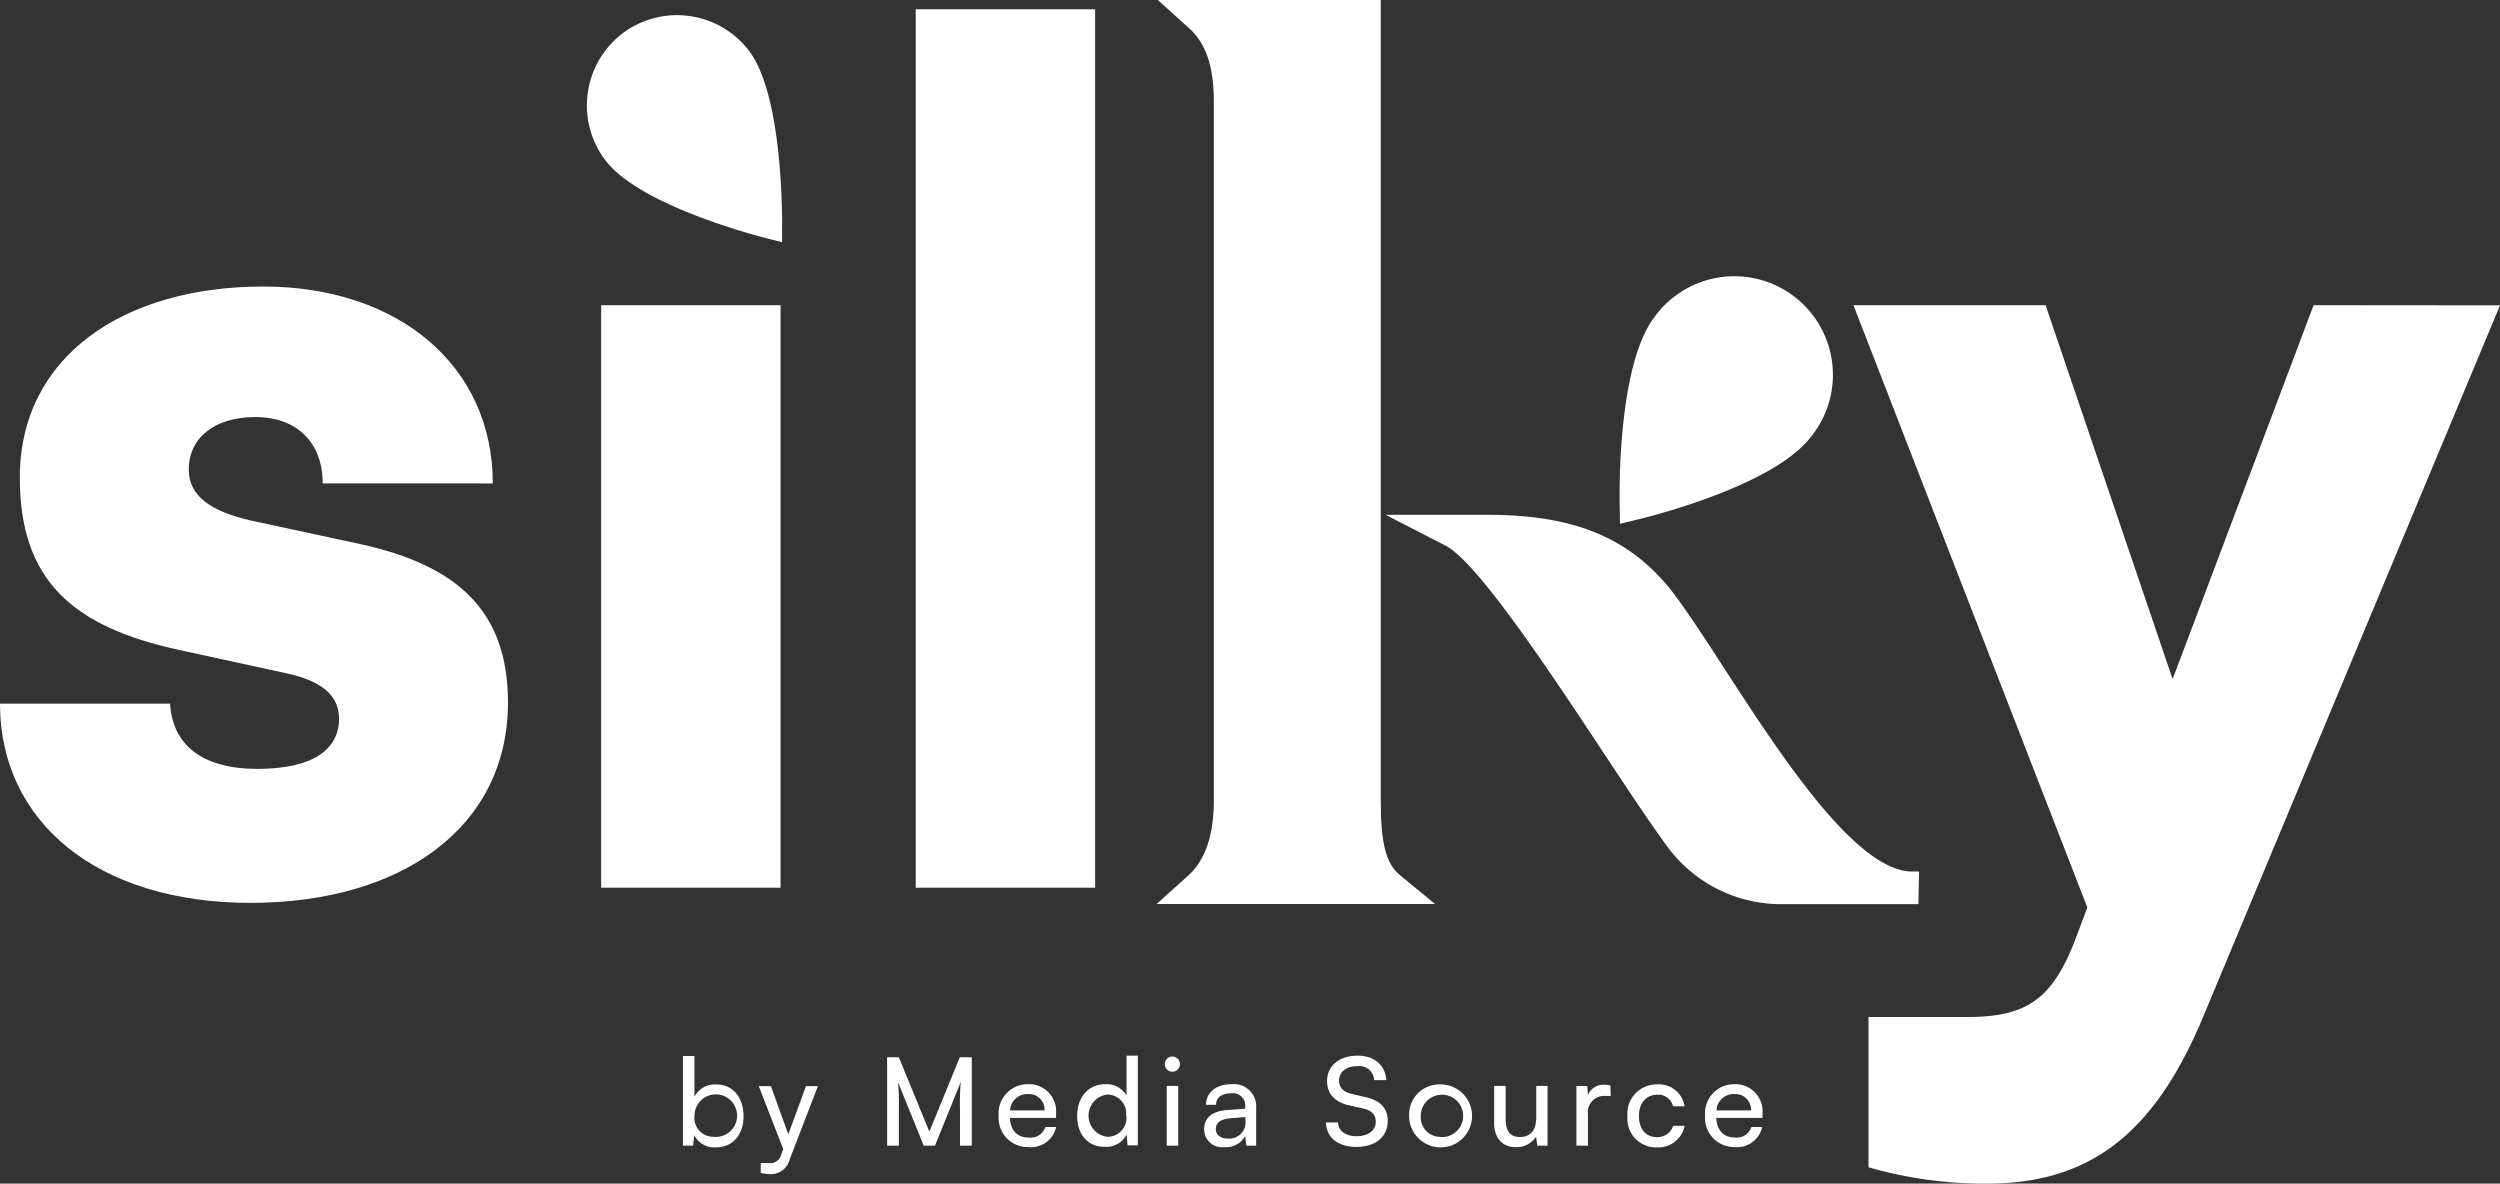
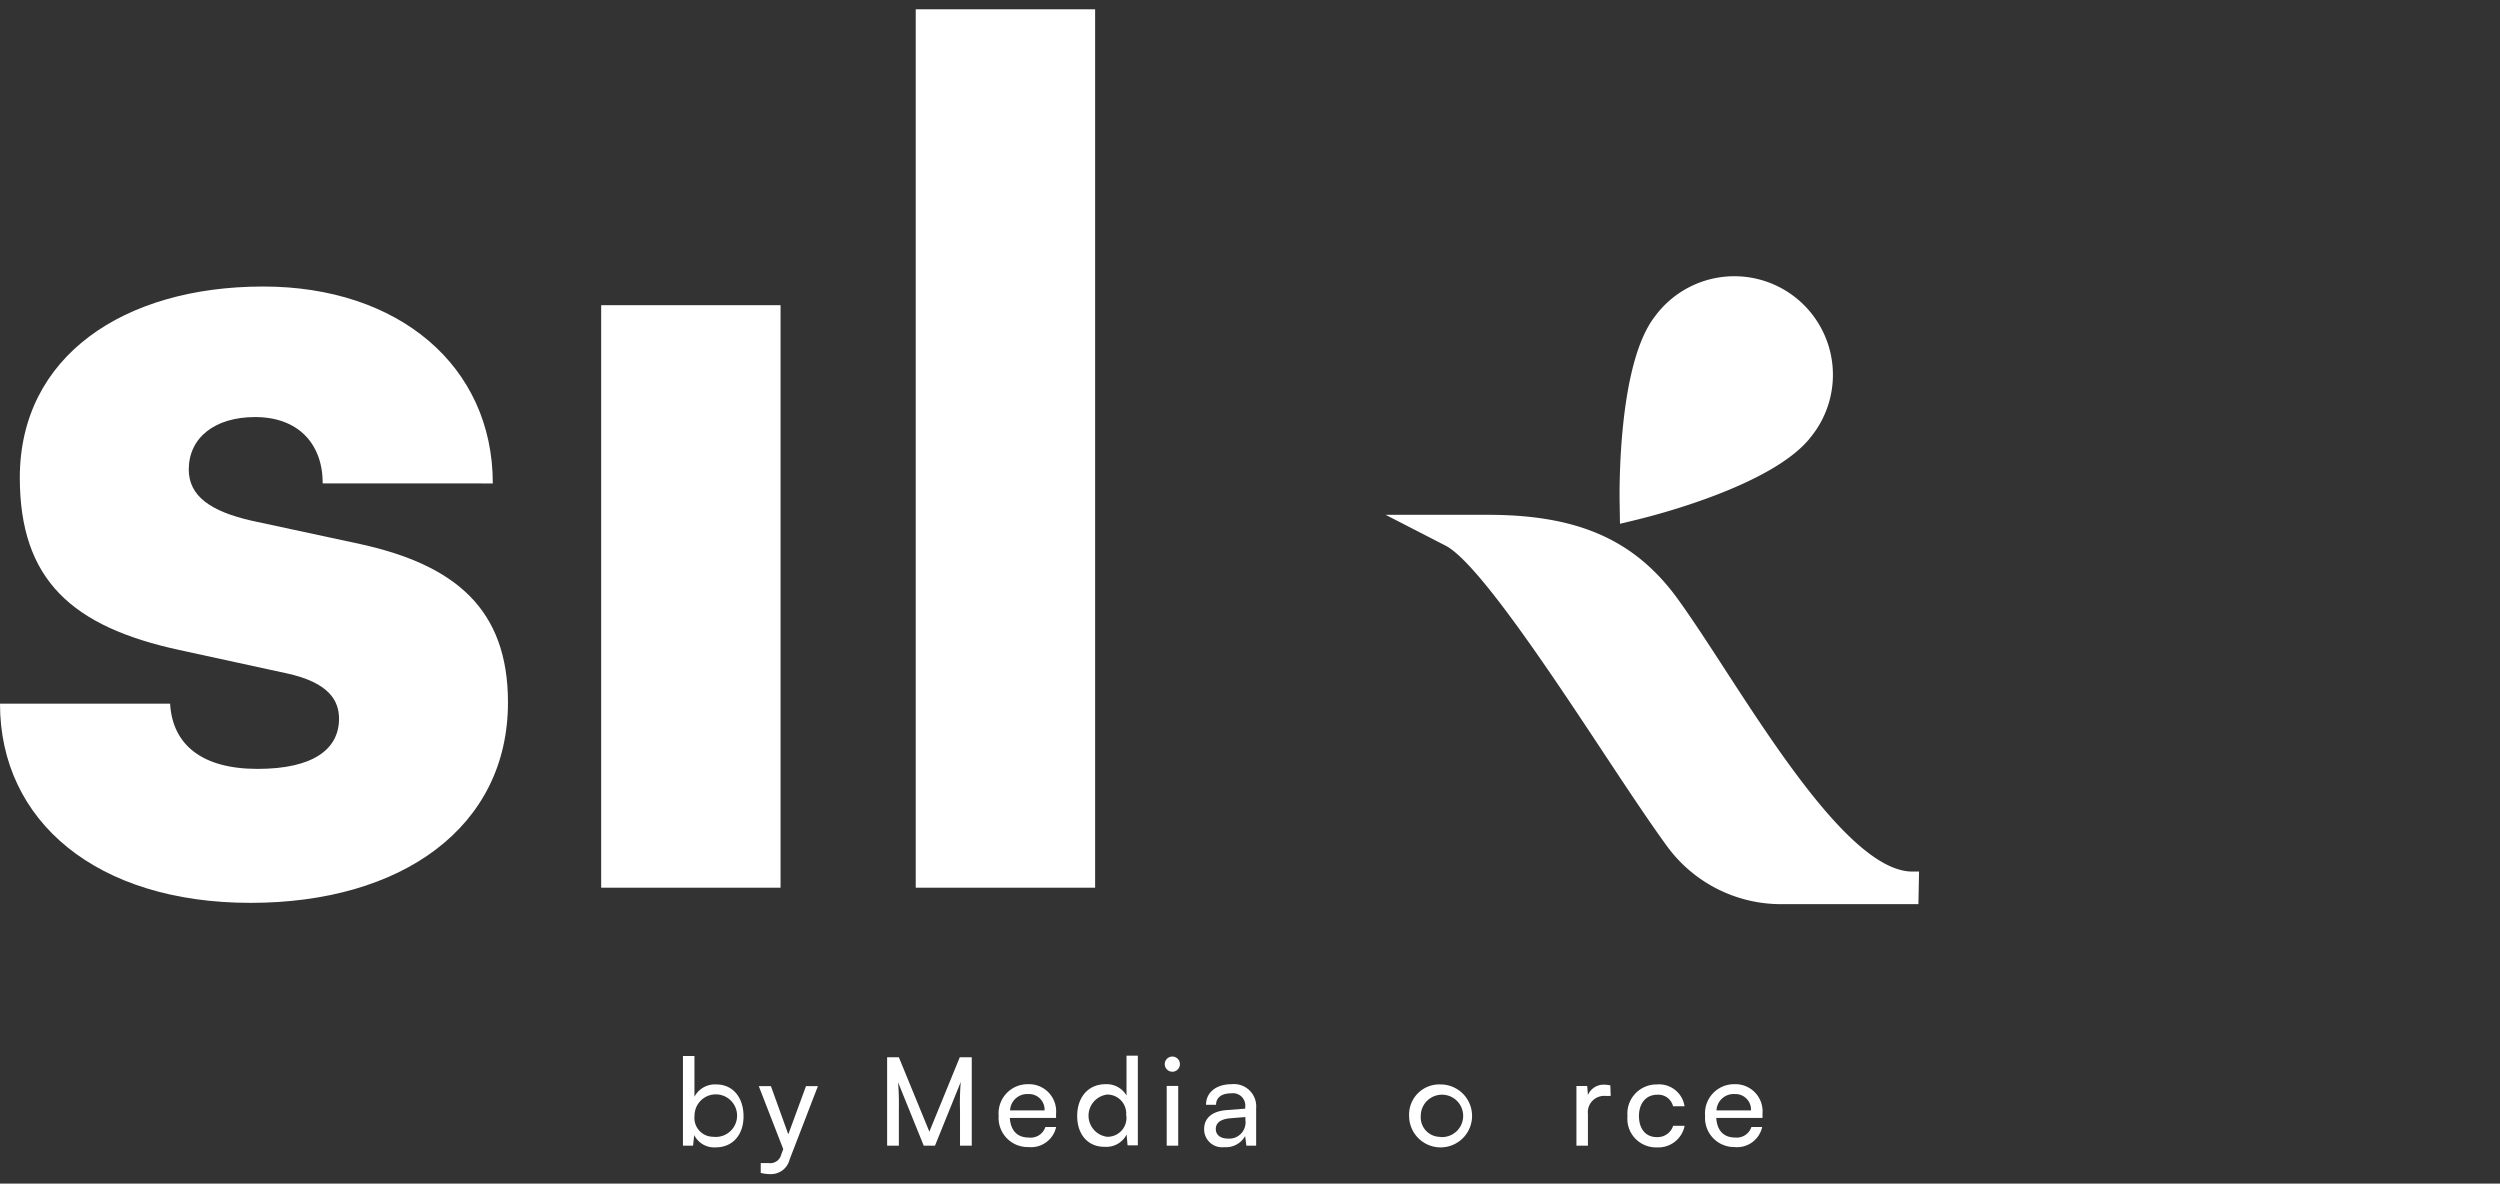
<svg xmlns="http://www.w3.org/2000/svg" id="Capa_2" data-name="Capa 2" width="306.61" height="145.161" viewBox="0 0 306.61 145.161">
  <rect x="0" y="0" width="306.61" height="145.161" fill="#333333" stroke="none" />
  <g id="Layer_1" data-name="Layer 1">
-     <path id="Trazado_1699" data-name="Trazado 1699" d="M169.34,98.21V0H142l3.87,3.49c2,1.8,3,4.69,3,8.84V98.21c0,4.21-1.06,7.3-3.14,9.17l-3.88,3.49H176l-4.32-3.55C170,105.93,169.34,103.46,169.34,98.21Z" fill="#fff" />
    <path id="Trazado_1700" data-name="Trazado 1700" d="M235.36,106.89h-1c-6.88-.26-16-14.32-22.67-24.58-2.06-3.18-4-6.17-5.8-8.68-5.26-7.35-12.25-10.49-23.38-10.49H169.94l7.35,3.78c3.88,2,12.75,15.39,19.22,25.17,2.94,4.45,5.72,8.65,7.91,11.65a17.32,17.32,0,0,0,14.14,7.15h16.72Z" fill="#fff" />
    <path id="Trazado_1701" data-name="Trazado 1701" d="M198.68,64.24l2.42-.59c1.67-.41,16.44-4.13,21-10.07a12.09,12.09,0,1,0-19.18-14.71c-4.47,5.83-4.31,21.15-4.28,22.87Z" fill="#fff" />
    <path id="Trazado_1702" data-name="Trazado 1702" d="M44.15,66.72,30.86,63.86c-5-1.14-7.71-3-7.71-6.28,0-3.86,3.14-6.43,8.14-6.43,5.29,0,8.29,3.28,8.29,8.14H60.44c0-14.43-11.57-24.15-28.15-24.15-17.14,0-29.86,8.58-29.86,23.44C2.43,71.15,8.86,76.87,22,79.72l13.15,2.86c5.29,1.14,6.43,3.43,6.43,5.57,0,3.72-3.14,6.15-10,6.15s-10.43-3-10.72-8H0c0,14.43,11.86,24.43,30.72,24.43,18.57,0,31.58-9.29,31.58-24.58C62.3,74.72,55.87,69.29,44.15,66.72Z" fill="#fff" />
    <rect id="Rectángulo_369" data-name="Rectángulo 369" width="22" height="71.44" transform="translate(73.73 37.43)" fill="#fff" />
    <rect id="Rectángulo_370" data-name="Rectángulo 370" width="22" height="107.73" transform="translate(112.31 1.14)" fill="#fff" />
-     <path id="Trazado_1703" data-name="Trazado 1703" d="M76.28,4.15a11.11,11.11,0,0,0-2,15.55c4.42,5.76,19.78,9.55,20.43,9.7l1.21.3V28.45c0-.67.26-16.59-4.08-22.25A11.1,11.1,0,0,0,76.28,4.15Z" fill="#fff" />
-     <path id="Trazado_1704" data-name="Trazado 1704" d="M283.75,37.43,266.46,83.29,250.88,37.43H227.31L256,111.3l-1.29,3.43c-2.86,7.72-6,10-13.43,10H229.16v18.43a51.24,51.24,0,0,0,14.58,2c12.57,0,20.57-6.14,26.57-20.71l36.3-87Z" fill="#fff" />
    <path id="Trazado_1705" data-name="Trazado 1705" d="M83.76,140.51v-11h1.41v5A2.83,2.83,0,0,1,87.84,133c2.1,0,3.35,1.65,3.35,3.91s-1.31,3.81-3.44,3.81a2.74,2.74,0,0,1-2.61-1.51l-.14,1.3Zm3.73-1.09a2.61,2.61,0,1,0-2.31-2.6,2.31,2.31,0,0,0,2.31,2.6Z" fill="#fff" />
    <path id="Trazado_1706" data-name="Trazado 1706" d="M93.3,142.64h.94a1.38,1.38,0,0,0,1.56-1l.26-.71-3-7.72h1.49l2.13,5.91,2.17-5.91h1.46l-3.47,9A2.35,2.35,0,0,1,94.53,144a5,5,0,0,1-1.23-.15Z" fill="#fff" />
    <path id="Trazado_1707" data-name="Trazado 1707" d="M108.8,140.51V129.67h1.44l3.74,9.12,3.73-9.12h1.47v10.84h-1.44v-4.29a31.637,31.637,0,0,1,.09-3.52l-3.16,7.81h-1.38l-3.15-7.78a30.742,30.742,0,0,1,.1,3.15v4.63Z" fill="#fff" />
    <path id="Trazado_1708" data-name="Trazado 1708" d="M122.48,136.85a3.57,3.57,0,0,1,3.59-3.88,3.33,3.33,0,0,1,3.45,3.61v.53h-5.67c.1,1.55.91,2.4,2.31,2.4a1.89,1.89,0,0,0,2.05-1.29h1.32a3.15,3.15,0,0,1-3.4,2.46,3.57,3.57,0,0,1-3.65-3.83Zm1.4-.67h4.23a1.91,1.91,0,0,0-2-2,2.1,2.1,0,0,0-2.23,2Z" fill="#fff" />
    <path id="Trazado_1709" data-name="Trazado 1709" d="M132.11,136.87c0-2.25,1.31-3.9,3.48-3.9a2.81,2.81,0,0,1,2.57,1.39v-4.89h1.39v11h-1.26l-.12-1.33a2.77,2.77,0,0,1-2.64,1.51C133.4,140.69,132.11,139.1,132.11,136.87Zm6-.05a2.32,2.32,0,0,0-2.32-2.58,2.61,2.61,0,0,0,0,5.18,2.32,2.32,0,0,0,2.35-2.6Z" fill="#fff" />
    <path id="Trazado_1710" data-name="Trazado 1710" d="M142.85,130.51a.93.93,0,1,1,.93.93.93.93,0,0,1-.93-.93Zm.24,2.67h1.41v7.33h-1.41Z" fill="#fff" />
    <path id="Trazado_1711" data-name="Trazado 1711" d="M147.68,138.47c0-1.35,1-2.19,2.73-2.32l2.31-.18v-.21a1.51,1.51,0,0,0-1.72-1.67c-1.19,0-1.86.53-1.86,1.41h-1.23c0-1.53,1.26-2.53,3.15-2.53a2.73,2.73,0,0,1,3,2.94v4.6h-1.2l-.15-1.18a2.69,2.69,0,0,1-2.56,1.36,2.2,2.2,0,0,1-2.47-2.22Zm5.06-1.12V137l-1.88.15c-1.24.12-1.75.6-1.75,1.32s.57,1.17,1.48,1.17a2,2,0,0,0,2.15-2.29Z" fill="#fff" />
-     <path id="Trazado_1712" data-name="Trazado 1712" d="M166.49,129.47c2.07,0,3.41,1.16,3.53,3h-1.49a1.81,1.81,0,0,0-2.05-1.71c-1.37,0-2.25.69-2.25,1.76,0,.87.49,1.39,1.51,1.63l1.79.42c1.77.41,2.67,1.37,2.67,2.9,0,1.95-1.52,3.19-3.83,3.19s-3.67-1.15-3.76-3h1.5c0,1,.9,1.69,2.26,1.69s2.36-.67,2.36-1.75c0-.86-.47-1.4-1.5-1.64l-1.79-.4c-1.77-.41-2.68-1.43-2.68-3C162.76,130.73,164.26,129.47,166.49,129.47Z" fill="#fff" />
    <path id="Trazado_1713" data-name="Trazado 1713" d="M176.65,133a3.86,3.86,0,1,1-3.83,3.86,3.7,3.7,0,0,1,3.83-3.86Zm0,6.45a2.6,2.6,0,1,0-2.4-2.59,2.39,2.39,0,0,0,2.4,2.57Z" fill="#fff" />
-     <path id="Trazado_1714" data-name="Trazado 1714" d="M189.8,133.18v7.33h-1.26l-.15-1.11a2.8,2.8,0,0,1-2.47,1.29c-1.71,0-2.67-1.15-2.67-2.95v-4.56h1.41v4.09c0,1.58.67,2.18,1.75,2.18,1.29,0,2-.83,2-2.4v-3.87Z" fill="#fff" />
    <path id="Trazado_1715" data-name="Trazado 1715" d="M197.54,134.41h-.63a2,2,0,0,0-2.16,2.22v3.88h-1.41v-7.32h1.32l.09,1.11a2.08,2.08,0,0,1,2-1.27,3.33,3.33,0,0,1,.75.09Z" fill="#fff" />
    <path id="Trazado_1716" data-name="Trazado 1716" d="M203.21,133a3.16,3.16,0,0,1,3.39,2.68h-1.41a1.86,1.86,0,0,0-1.93-1.42c-1.34,0-2.25,1-2.25,2.61s.85,2.59,2.19,2.59a2,2,0,0,0,2-1.39h1.41a3.29,3.29,0,0,1-3.42,2.65,3.51,3.51,0,0,1-3.59-3.84,3.57,3.57,0,0,1,3.61-3.88Z" fill="#fff" />
    <path id="Trazado_1717" data-name="Trazado 1717" d="M209.12,136.85a3.57,3.57,0,0,1,3.59-3.88,3.33,3.33,0,0,1,3.45,3.61v.53h-5.67c.1,1.55.91,2.4,2.31,2.4a1.89,1.89,0,0,0,2-1.29h1.32a3.15,3.15,0,0,1-3.4,2.46,3.57,3.57,0,0,1-3.6-3.83Zm1.4-.67h4.23a1.91,1.91,0,0,0-2-2,2.1,2.1,0,0,0-2.23,2Z" fill="#fff" />
  </g>
</svg>